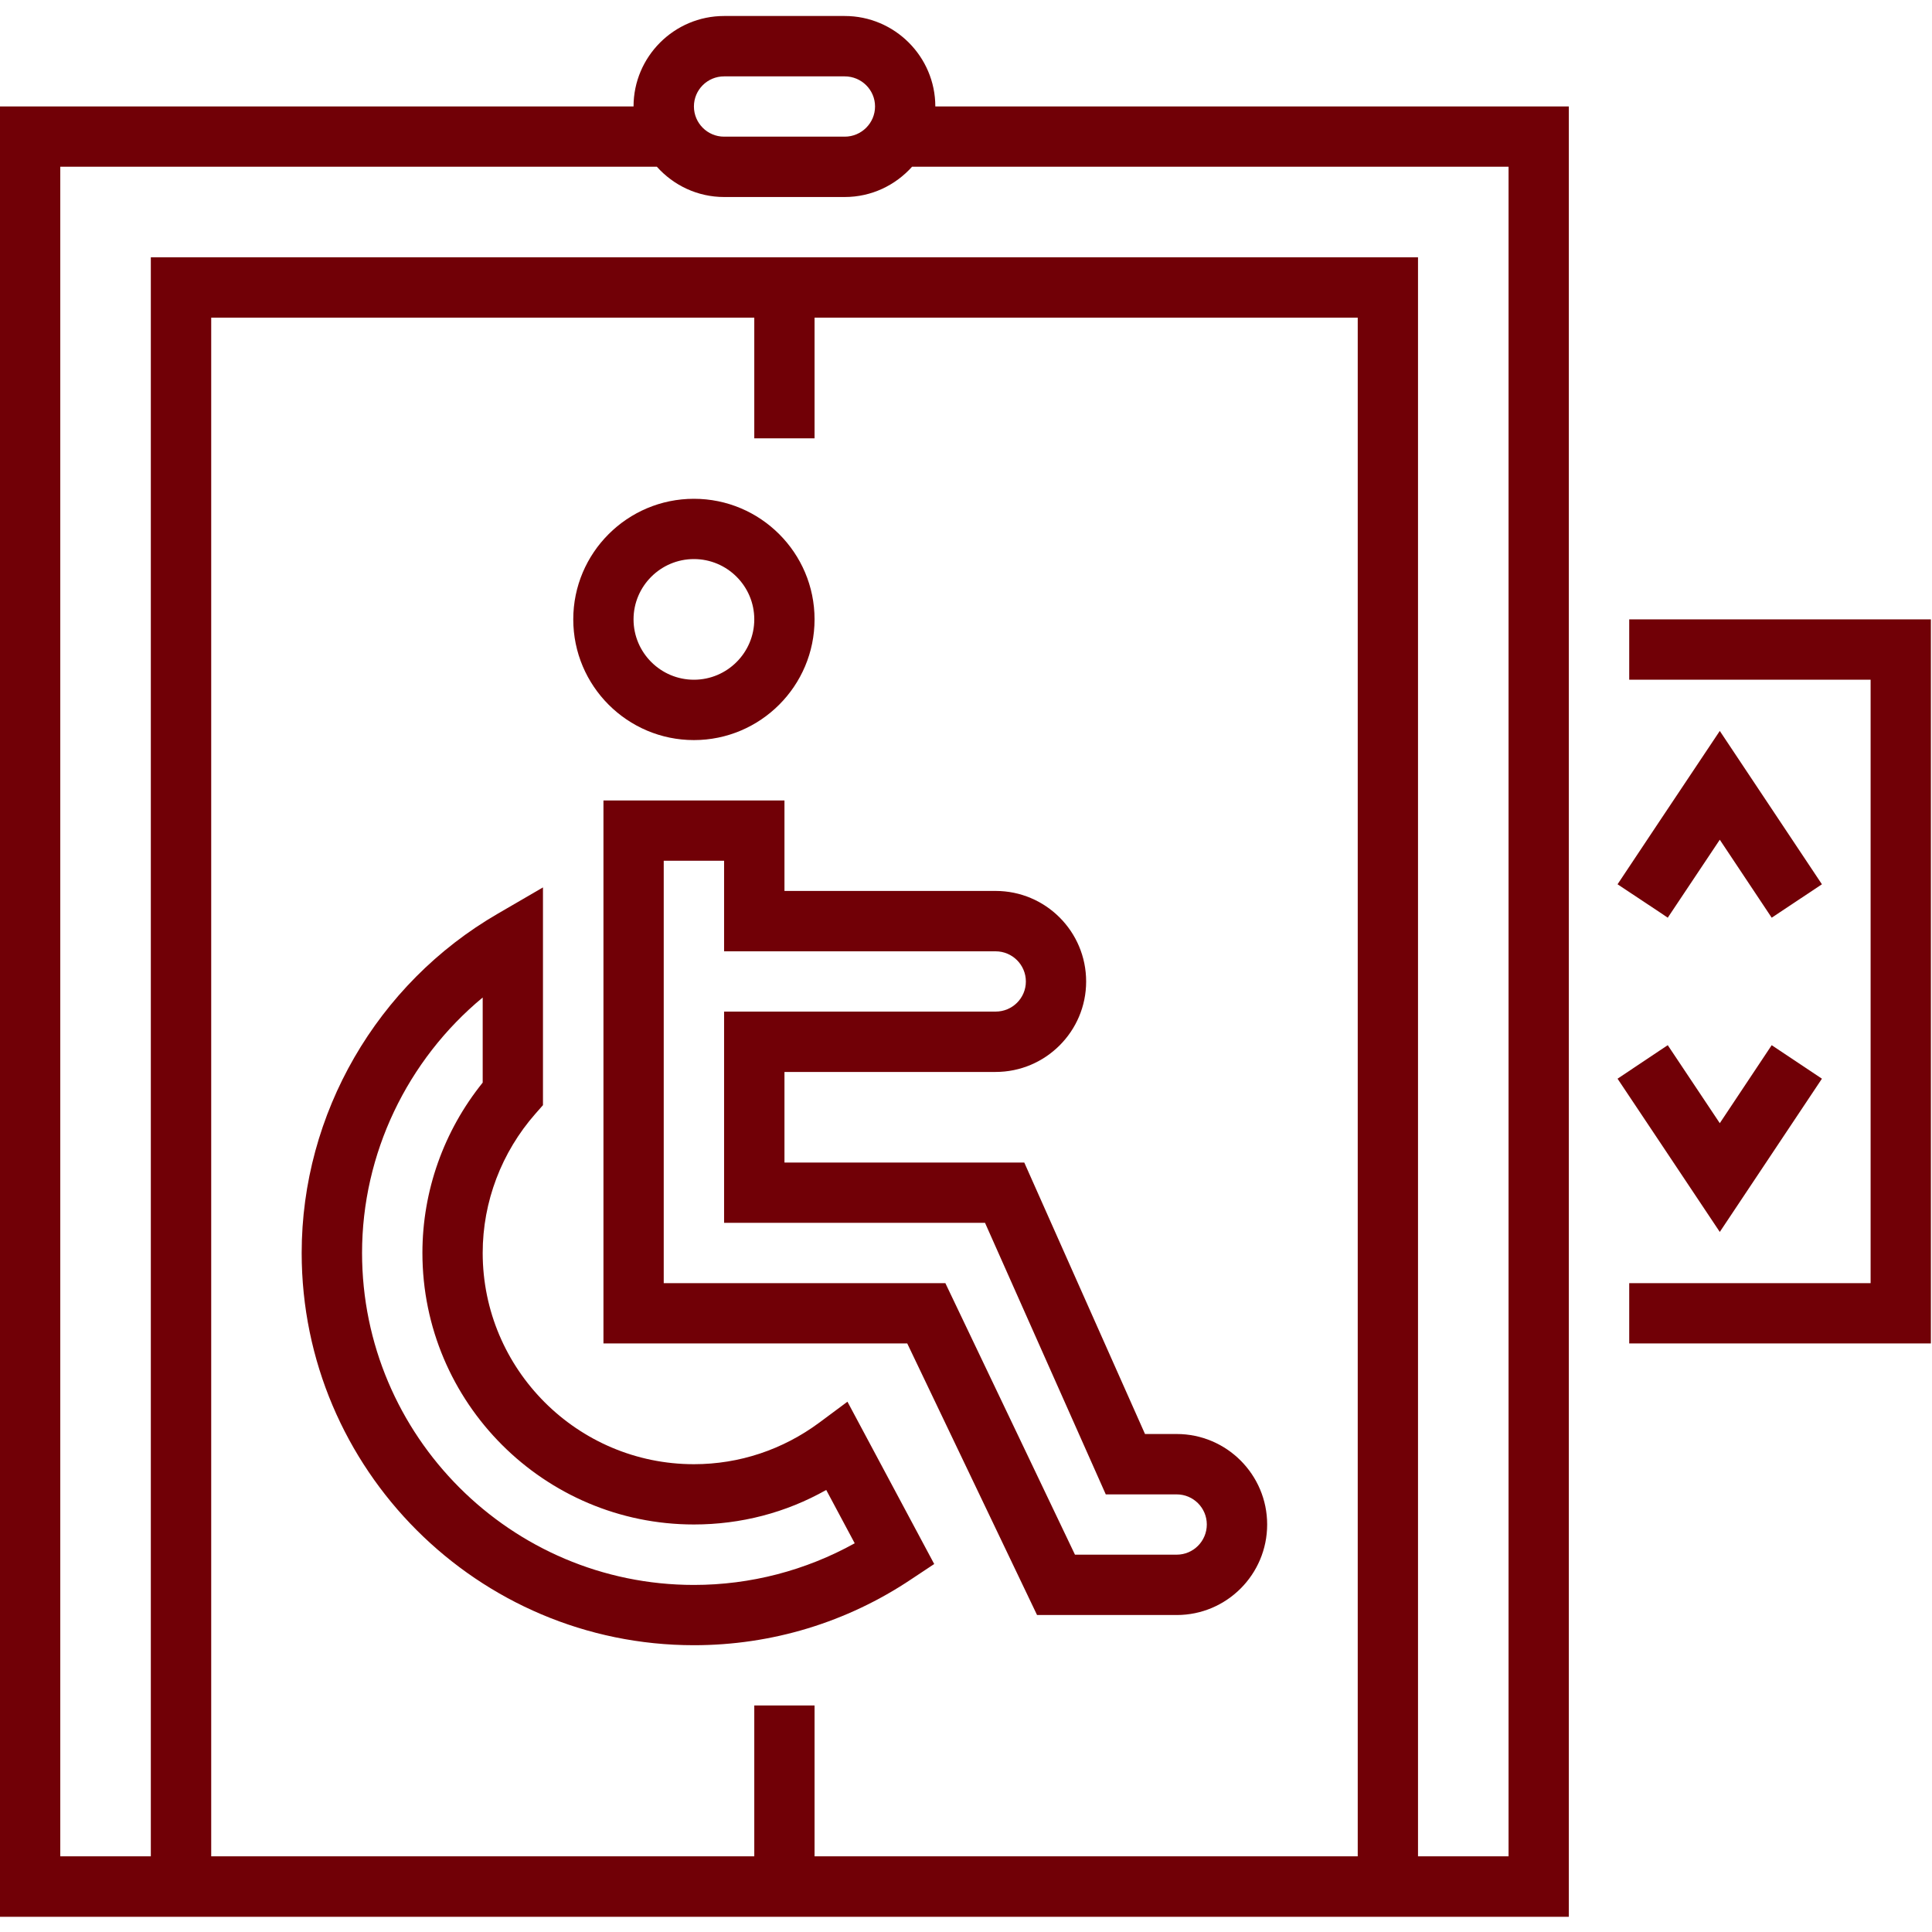
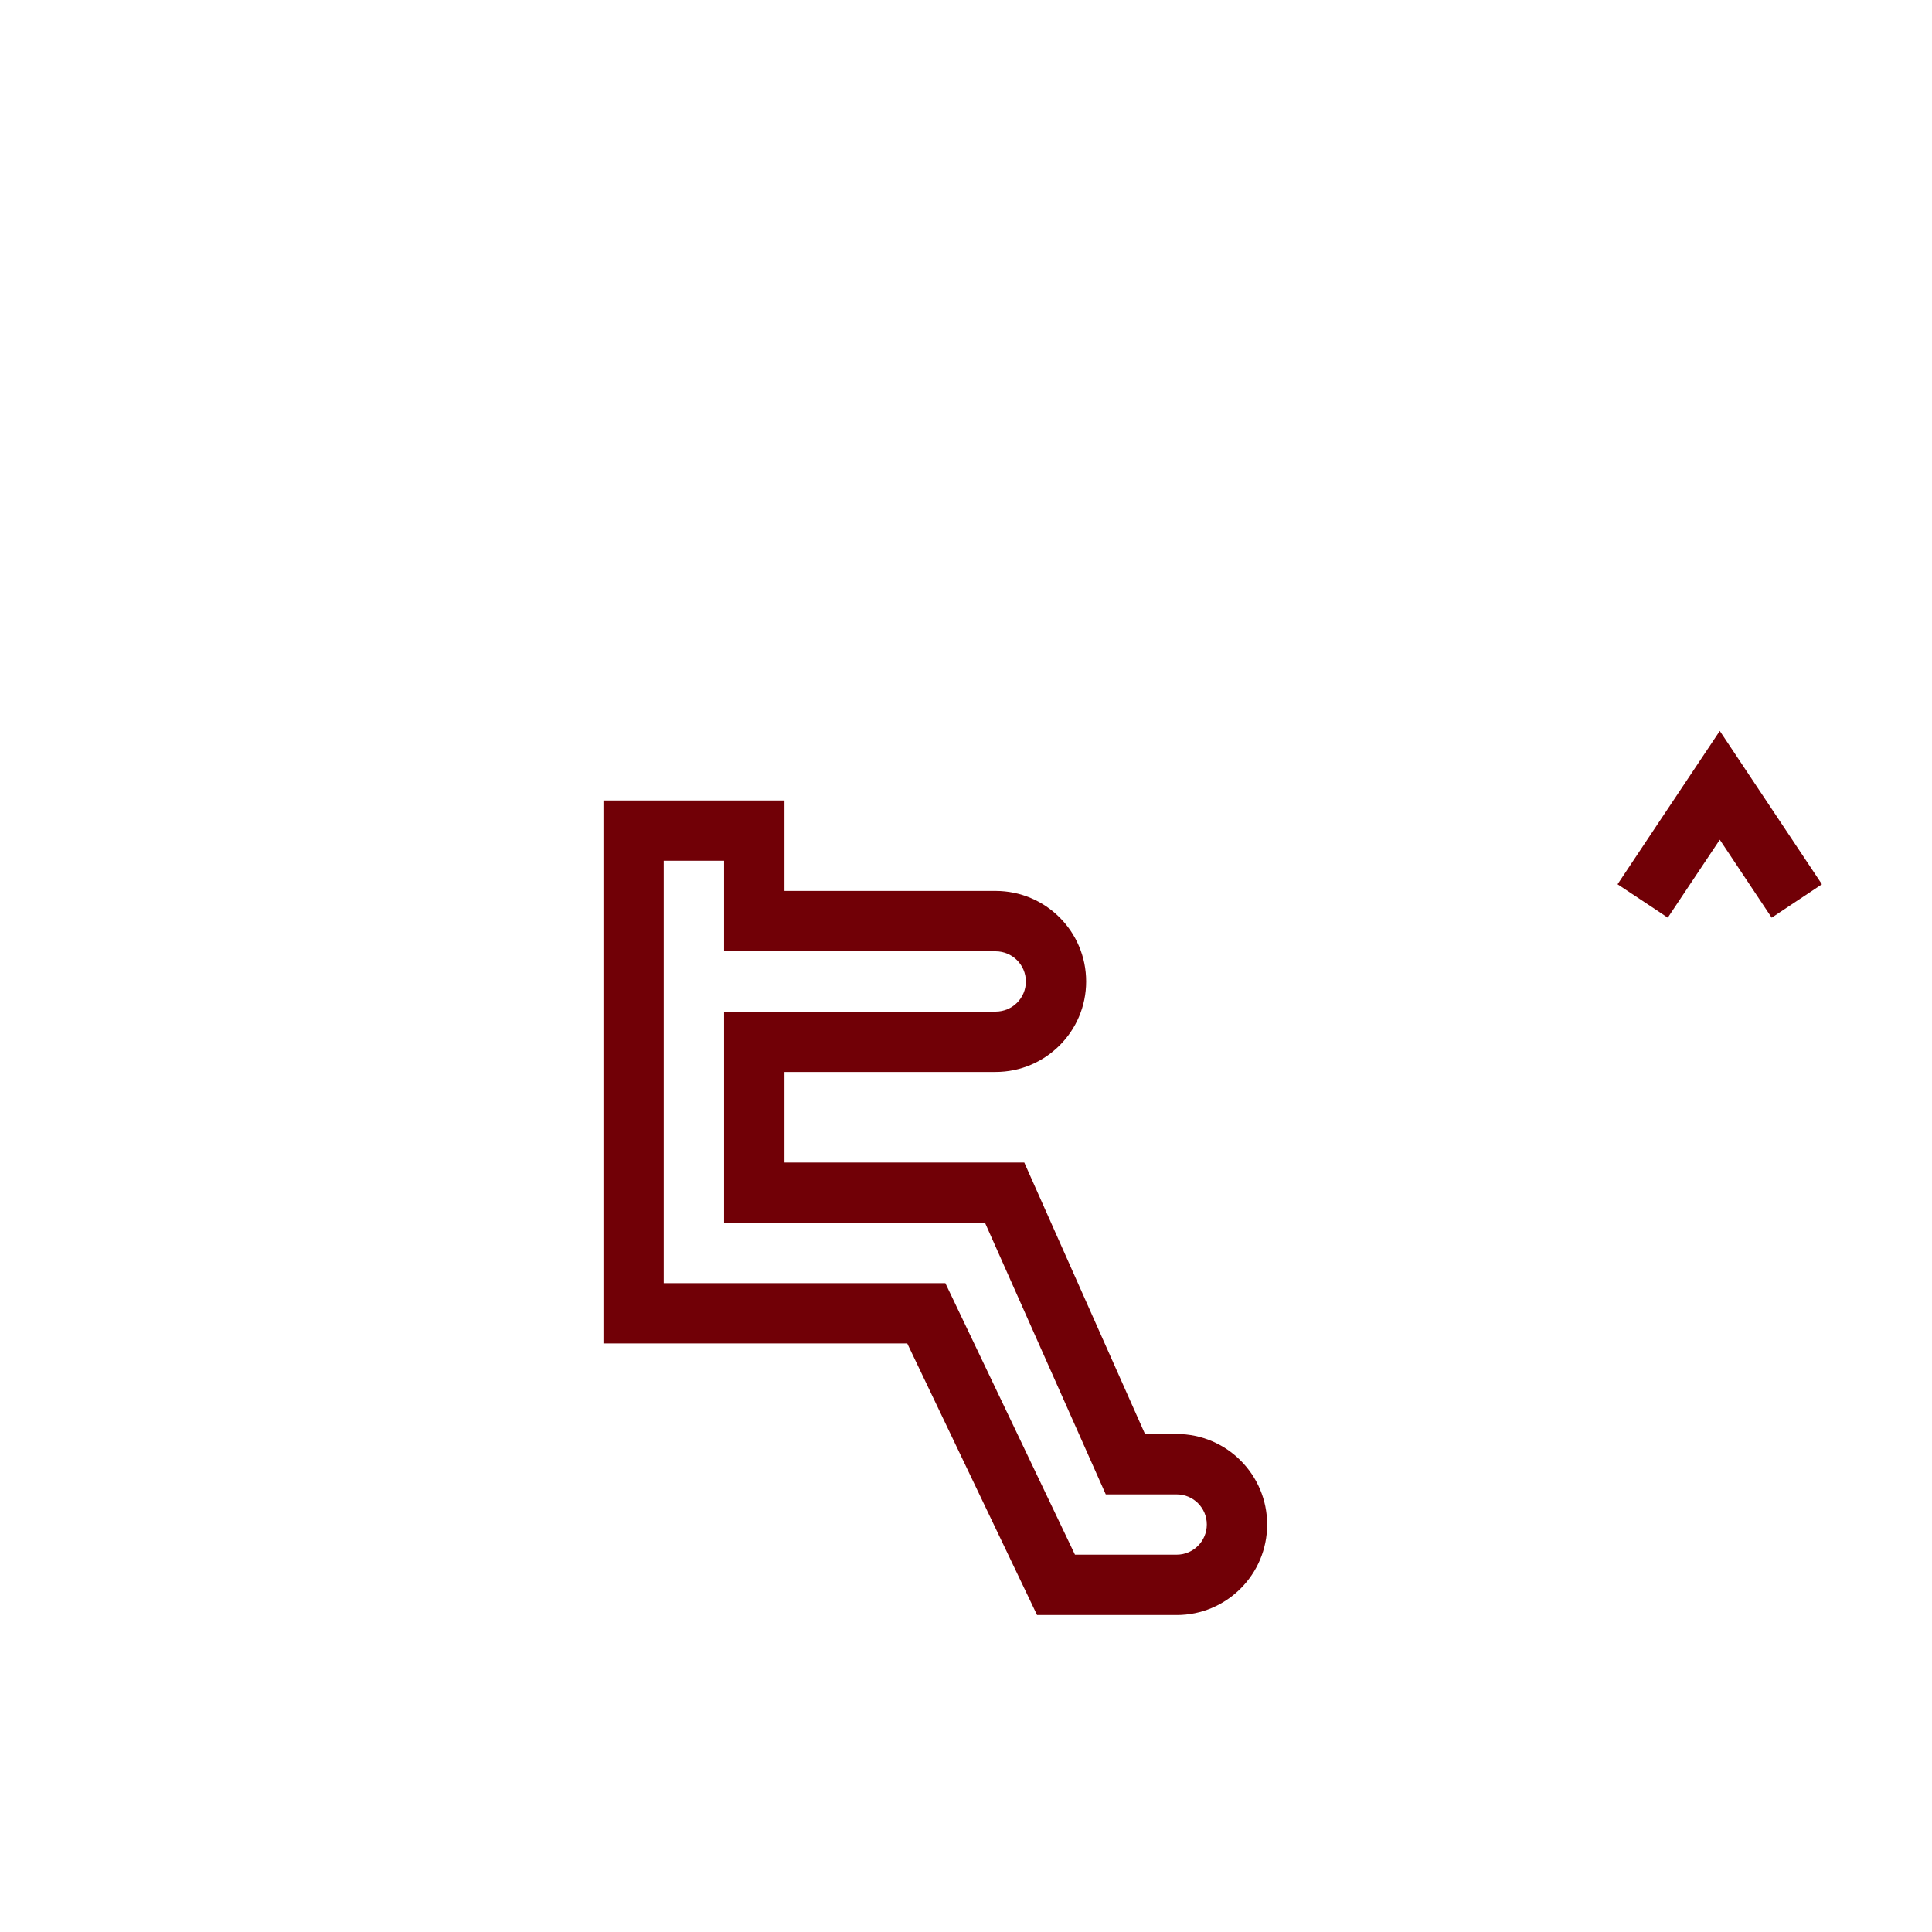
<svg xmlns="http://www.w3.org/2000/svg" width="100" zoomAndPan="magnify" viewBox="0 0 75 75" height="100" preserveAspectRatio="xMidYMid meet" version="1.0">
  <defs>
    <clipPath id="d8d70eca40">
-       <path d="M 63 24 L 74.957 24 L 74.957 52.562 L 63 52.562 Z M 63 24 " clip-rule="nonzero" />
-     </clipPath>
+       </clipPath>
    <clipPath id="9be5fb0cf3">
      <path d="M 0 0.625 L 61 0.625 L 61 74.41 L 0 74.41 Z M 0 0.625 " clip-rule="nonzero" />
    </clipPath>
  </defs>
-   <path fill="#710006" d="M 26.938 21.703 C 28.23 21.703 29.281 22.754 29.281 24.043 C 29.281 25.336 28.23 26.387 26.938 26.387 C 25.648 26.387 24.594 25.336 24.594 24.043 C 24.594 22.754 25.648 21.703 26.938 21.703 Z M 26.938 28.73 C 29.52 28.73 31.621 26.629 31.621 24.043 C 31.621 21.461 29.52 19.363 26.938 19.363 C 24.355 19.363 22.254 21.461 22.254 24.043 C 22.254 26.629 24.355 28.73 26.938 28.73 " fill-opacity="1" fill-rule="nonzero" />
  <g clip-path="url(#d8d70eca40)">
    <path fill="#710006" d="M 63.246 24.043 L 63.246 26.387 L 72.617 26.387 L 72.617 49.812 L 63.246 49.812 L 63.246 52.152 L 74.957 52.152 L 74.957 24.043 L 63.246 24.043 " fill-opacity="1" fill-rule="nonzero" />
  </g>
  <g clip-path="url(#9be5fb0cf3)">
-     <path fill="#710006" d="M 58.562 72.062 L 55.047 72.062 L 55.047 9.988 L 5.855 9.988 L 5.855 72.062 L 2.34 72.062 L 2.34 6.473 L 25.5 6.473 C 26.141 7.191 27.074 7.648 28.109 7.648 L 32.793 7.648 C 33.832 7.648 34.762 7.191 35.406 6.473 L 58.562 6.473 Z M 52.707 72.062 L 31.621 72.062 L 31.621 66.207 L 29.281 66.207 L 29.281 72.062 L 8.199 72.062 L 8.199 12.332 L 29.281 12.332 L 29.281 17.016 L 31.621 17.016 L 31.621 12.332 L 52.707 12.332 Z M 28.109 2.965 L 32.793 2.965 C 33.441 2.965 33.969 3.488 33.969 4.133 C 33.969 4.777 33.441 5.305 32.793 5.305 L 28.109 5.305 C 27.461 5.305 26.938 4.777 26.938 4.133 C 26.938 3.488 27.461 2.965 28.109 2.965 Z M 32.793 0.621 L 28.109 0.621 C 26.172 0.621 24.594 2.199 24.594 4.133 L 0 4.133 L 0 74.41 L 60.902 74.41 L 60.902 4.133 L 36.309 4.133 C 36.309 2.199 34.73 0.621 32.793 0.621 " fill-opacity="1" fill-rule="nonzero" />
-   </g>
+     </g>
  <path fill="#710006" d="M 38.648 36.93 C 39.301 36.93 39.824 37.457 39.824 38.102 C 39.824 38.746 39.301 39.27 38.648 39.27 L 28.109 39.27 L 28.109 47.469 L 38.238 47.469 L 42.926 58.012 L 45.68 58.012 C 46.324 58.012 46.848 58.535 46.848 59.18 C 46.848 59.828 46.324 60.352 45.68 60.352 L 41.73 60.352 L 36.699 49.812 L 25.766 49.812 L 25.766 33.414 L 28.109 33.414 L 28.109 36.93 Z M 30.453 31.074 L 23.426 31.074 L 23.426 52.152 L 35.219 52.152 L 40.258 62.695 L 45.68 62.695 C 47.617 62.695 49.191 61.121 49.191 59.18 C 49.191 57.246 47.617 55.668 45.68 55.668 L 44.449 55.668 L 39.762 45.129 L 30.453 45.129 L 30.453 41.613 L 38.648 41.613 C 40.59 41.613 42.164 40.035 42.164 38.102 C 42.164 36.16 40.59 34.586 38.648 34.586 L 30.453 34.586 L 30.453 31.074 " fill-opacity="1" fill-rule="nonzero" />
-   <path fill="#710006" d="M 66.762 47.824 L 70.727 41.875 L 68.777 40.574 L 66.762 43.602 L 64.742 40.574 L 64.418 40.789 L 62.793 41.875 L 64.418 44.309 L 66.762 47.824 " fill-opacity="1" fill-rule="nonzero" />
-   <path fill="#710006" d="M 26.938 61.527 C 19.836 61.527 14.055 55.742 14.055 48.637 C 14.055 44.789 15.809 41.148 18.738 38.723 L 18.738 42.027 C 17.227 43.902 16.398 46.23 16.398 48.637 C 16.398 54.453 21.125 59.18 26.938 59.18 C 28.758 59.18 30.512 58.723 32.074 57.84 L 33.18 59.91 C 31.277 60.965 29.137 61.527 26.938 61.527 Z M 31.809 55.223 C 30.387 56.277 28.703 56.84 26.938 56.84 C 22.418 56.84 18.738 53.16 18.738 48.637 C 18.738 46.652 19.469 44.73 20.789 43.23 L 21.078 42.902 L 21.078 34.449 L 19.324 35.469 C 14.629 38.188 11.711 43.238 11.711 48.637 C 11.711 57.035 18.543 63.867 26.938 63.867 C 29.961 63.867 32.879 62.98 35.383 61.301 L 36.266 60.715 L 32.898 54.414 L 31.809 55.223 " fill-opacity="1" fill-rule="nonzero" />
  <path fill="#710006" d="M 64.742 35.625 L 66.762 32.598 L 68.777 35.625 L 70.727 34.328 L 66.762 28.375 L 64.418 31.887 L 62.793 34.328 L 64.418 35.406 L 64.742 35.625 " fill-opacity="1" fill-rule="nonzero" />
</svg>